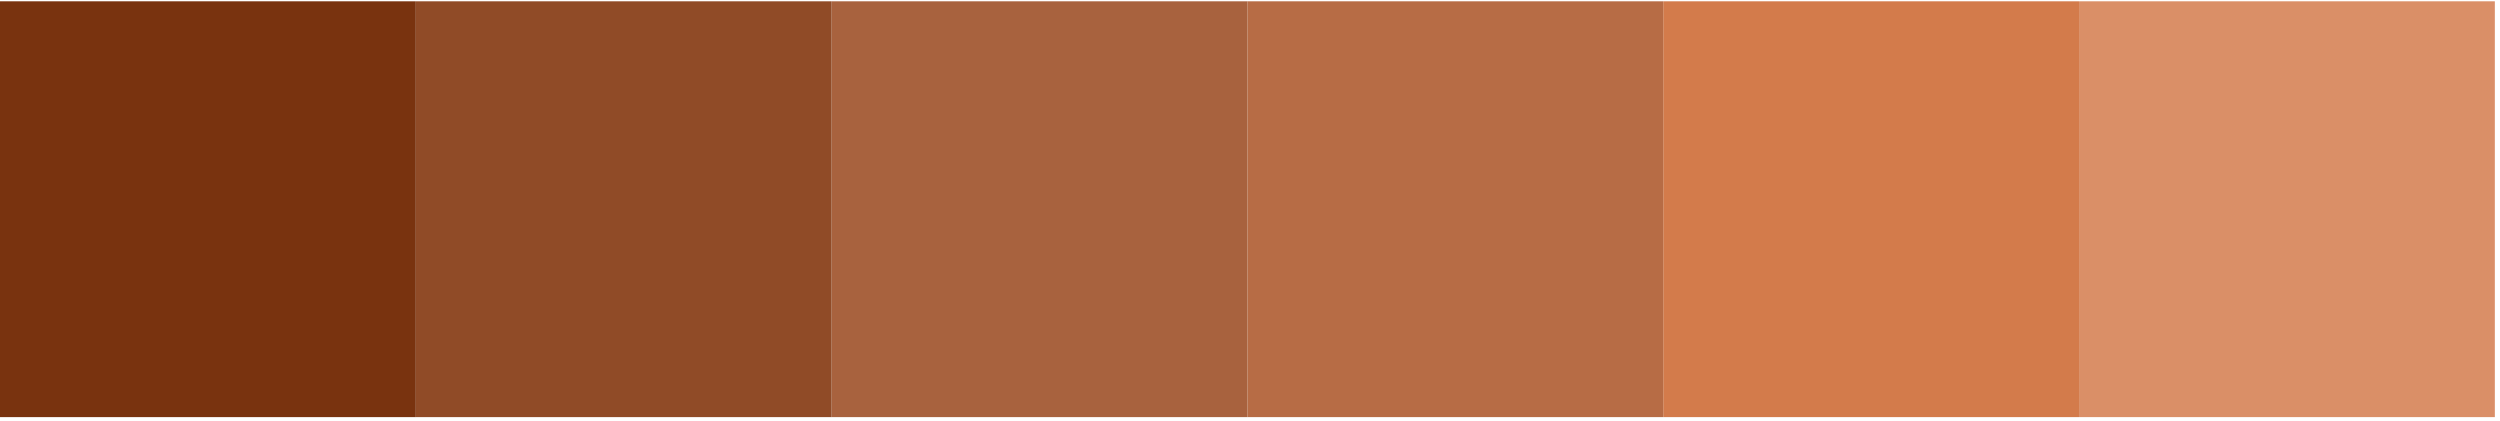
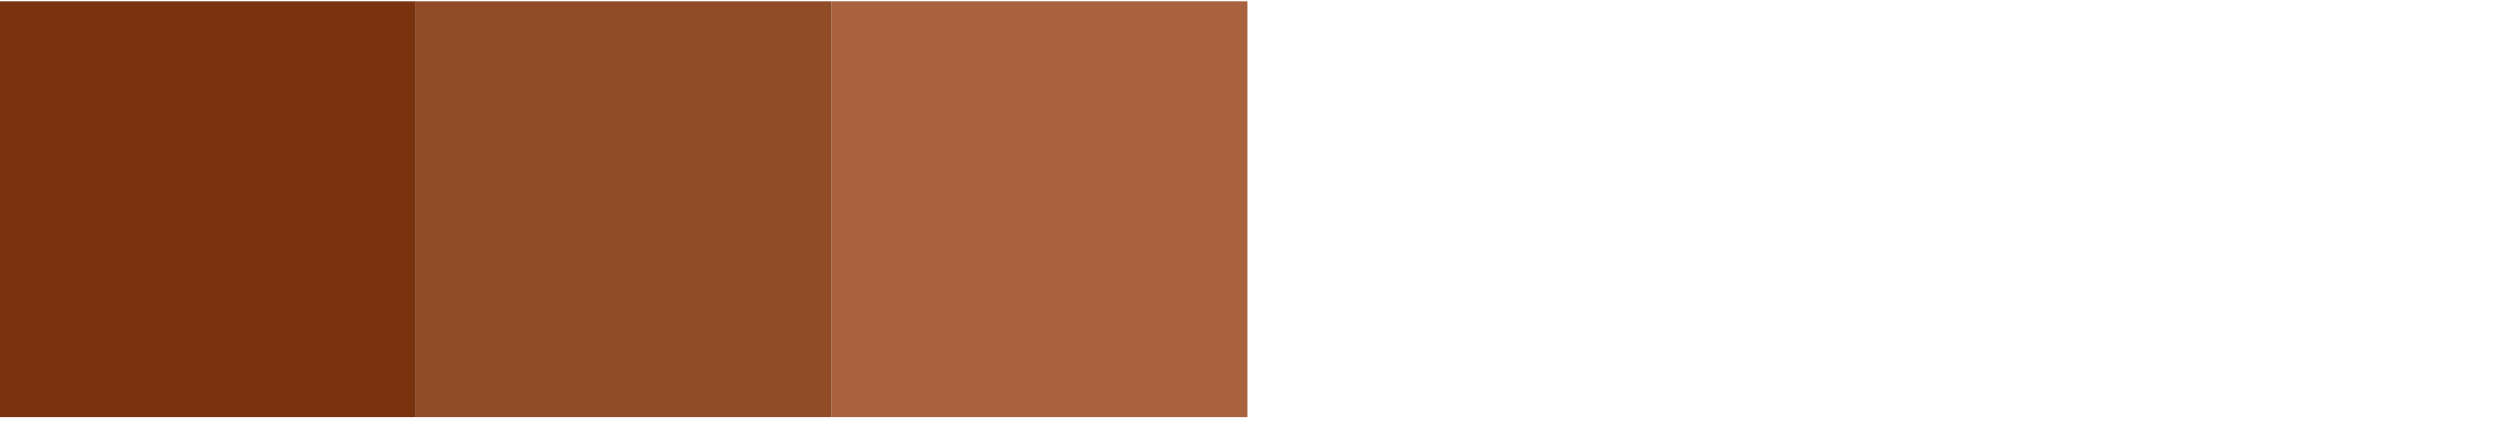
<svg xmlns="http://www.w3.org/2000/svg" width="321" height="54" viewBox="0 0 321 54" fill="none">
-   <rect x="320.338" y="53.558" width="53.39" height="53.39" transform="rotate(180 320.338 53.558)" fill="#DA8F67" />
-   <rect x="266.948" y="53.558" width="53.39" height="53.39" transform="rotate(180 266.948 53.558)" fill="#D37B4B" />
-   <rect x="213.559" y="53.558" width="53.39" height="53.39" transform="rotate(180 213.559 53.558)" fill="#B76C45" />
  <rect x="160.169" y="53.558" width="53.39" height="53.39" transform="rotate(180 160.169 53.558)" fill="#A8623E" />
  <rect x="106.779" y="53.558" width="53.39" height="53.39" transform="rotate(180 106.779 53.558)" fill="#904B27" />
  <rect x="53.389" y="53.558" width="53.39" height="53.39" transform="rotate(180 53.389 53.558)" fill="#79330F" />
</svg>